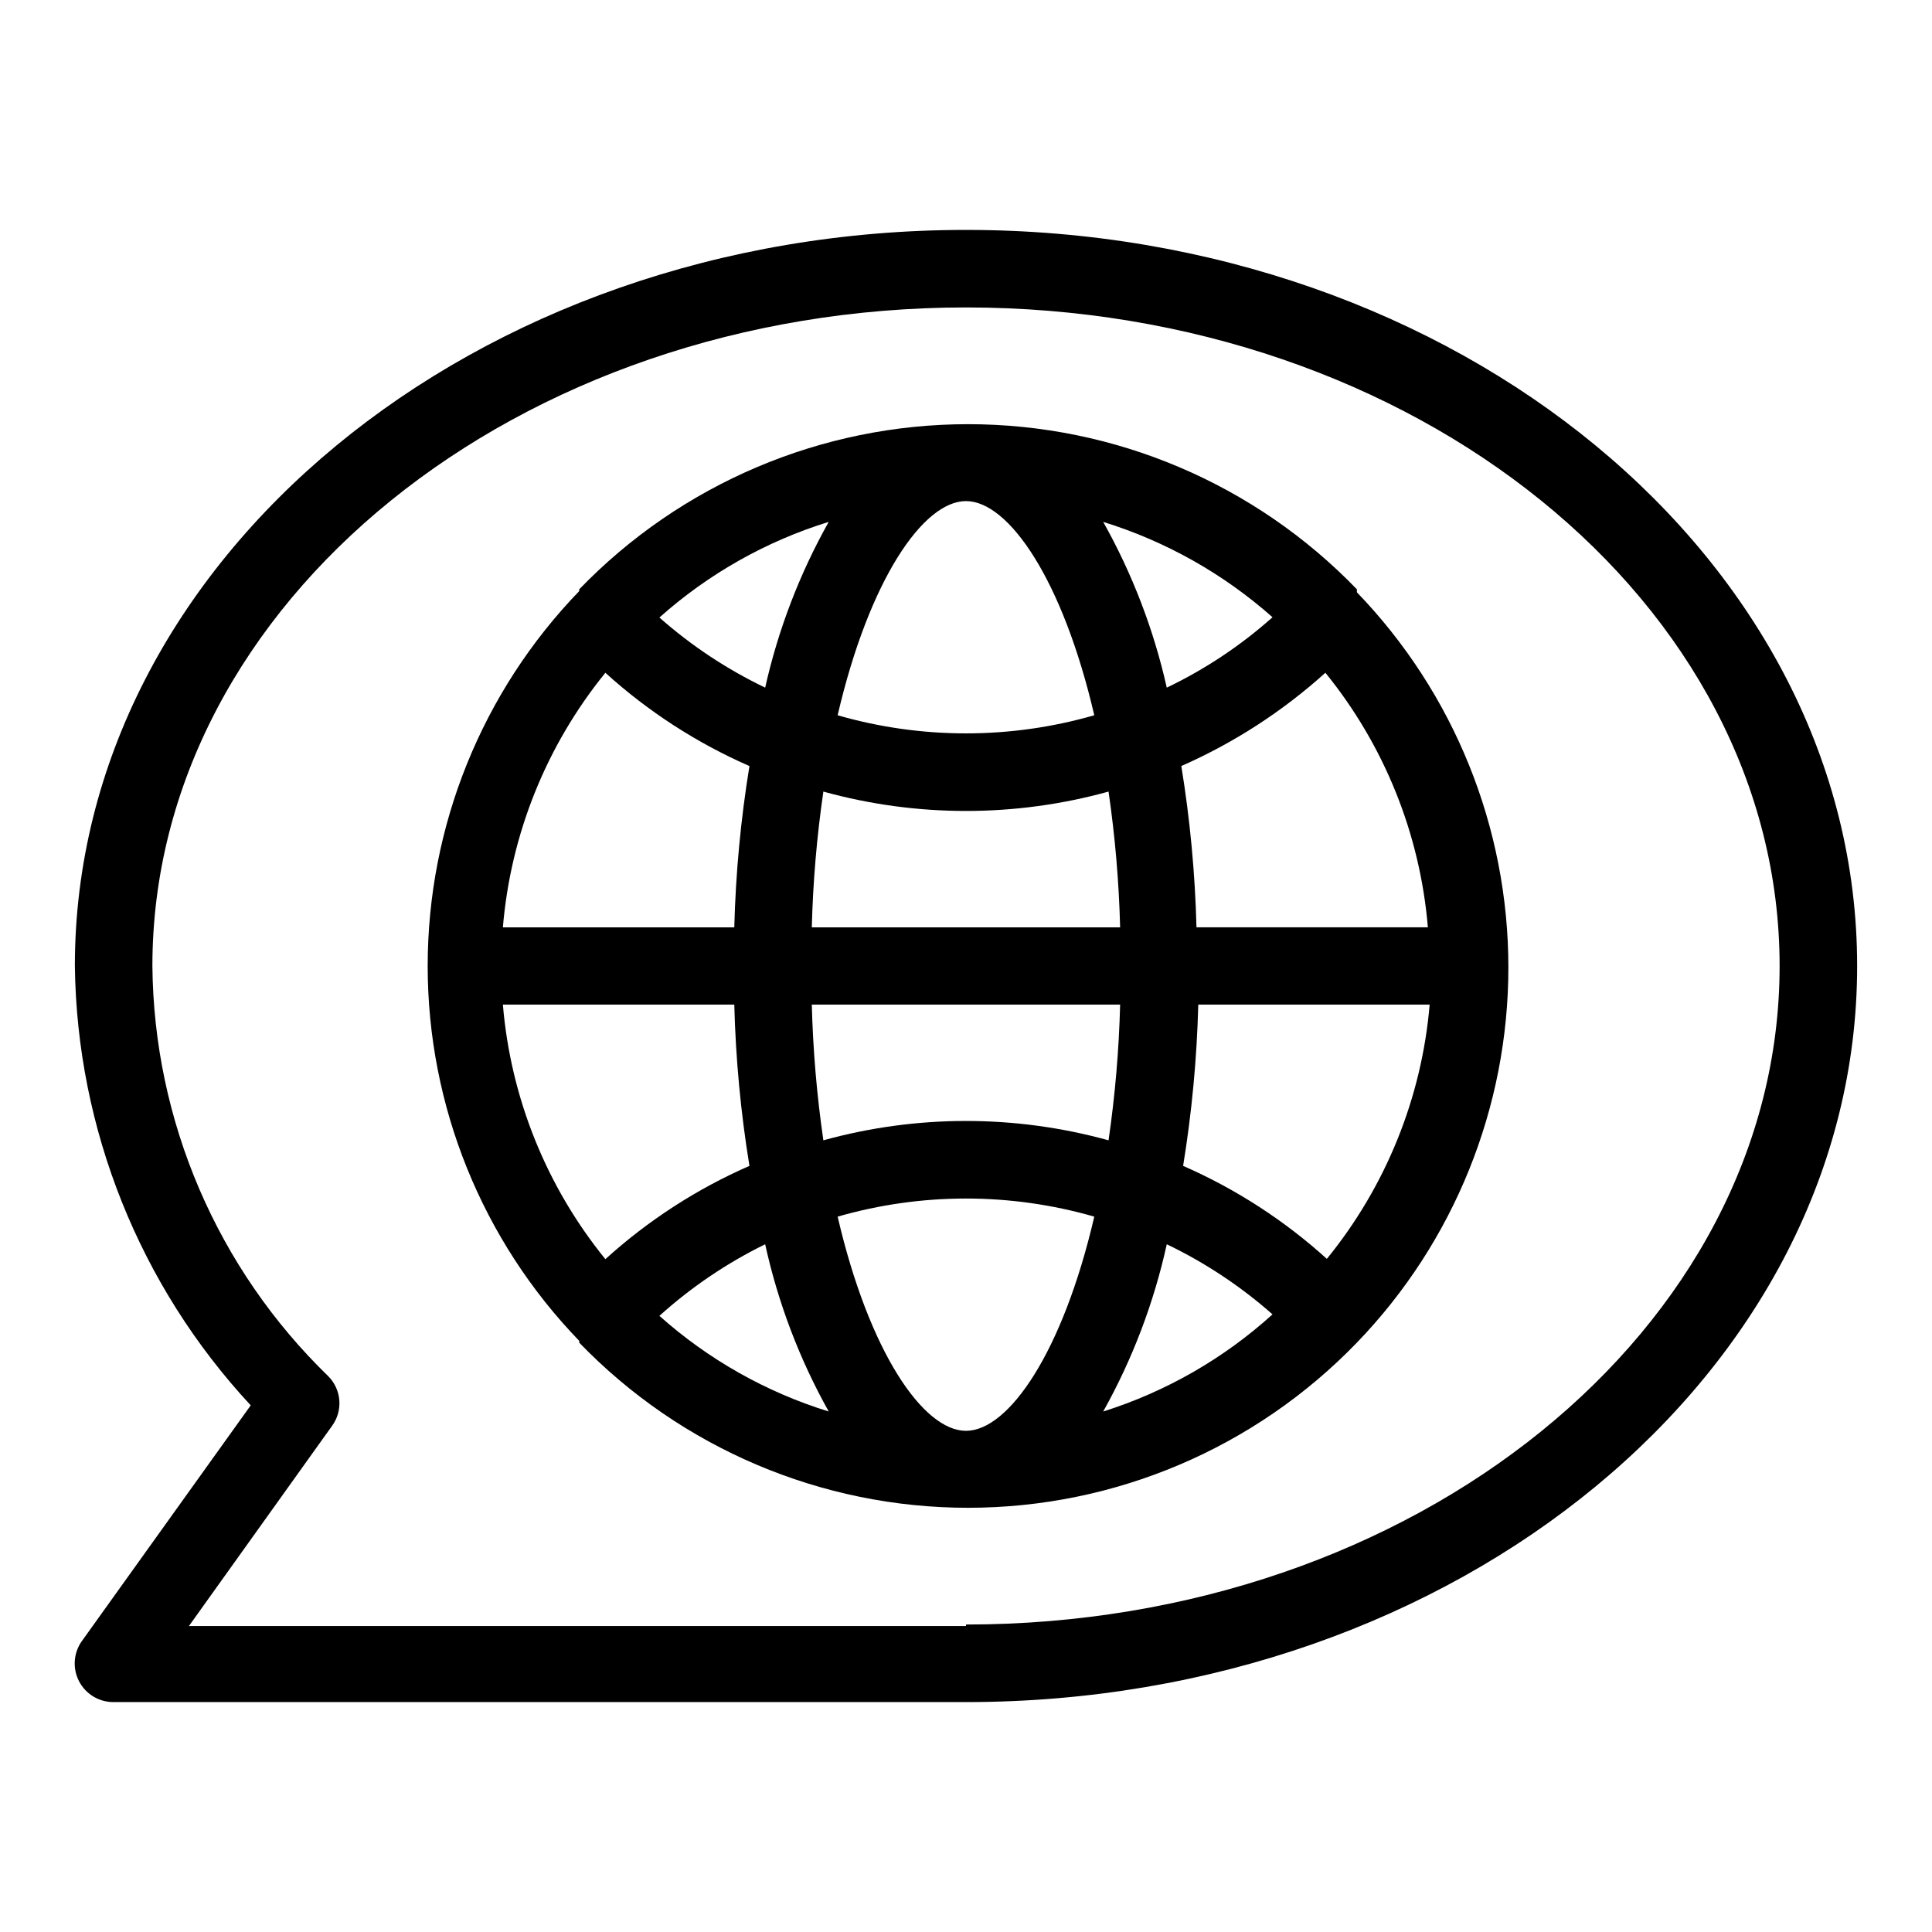
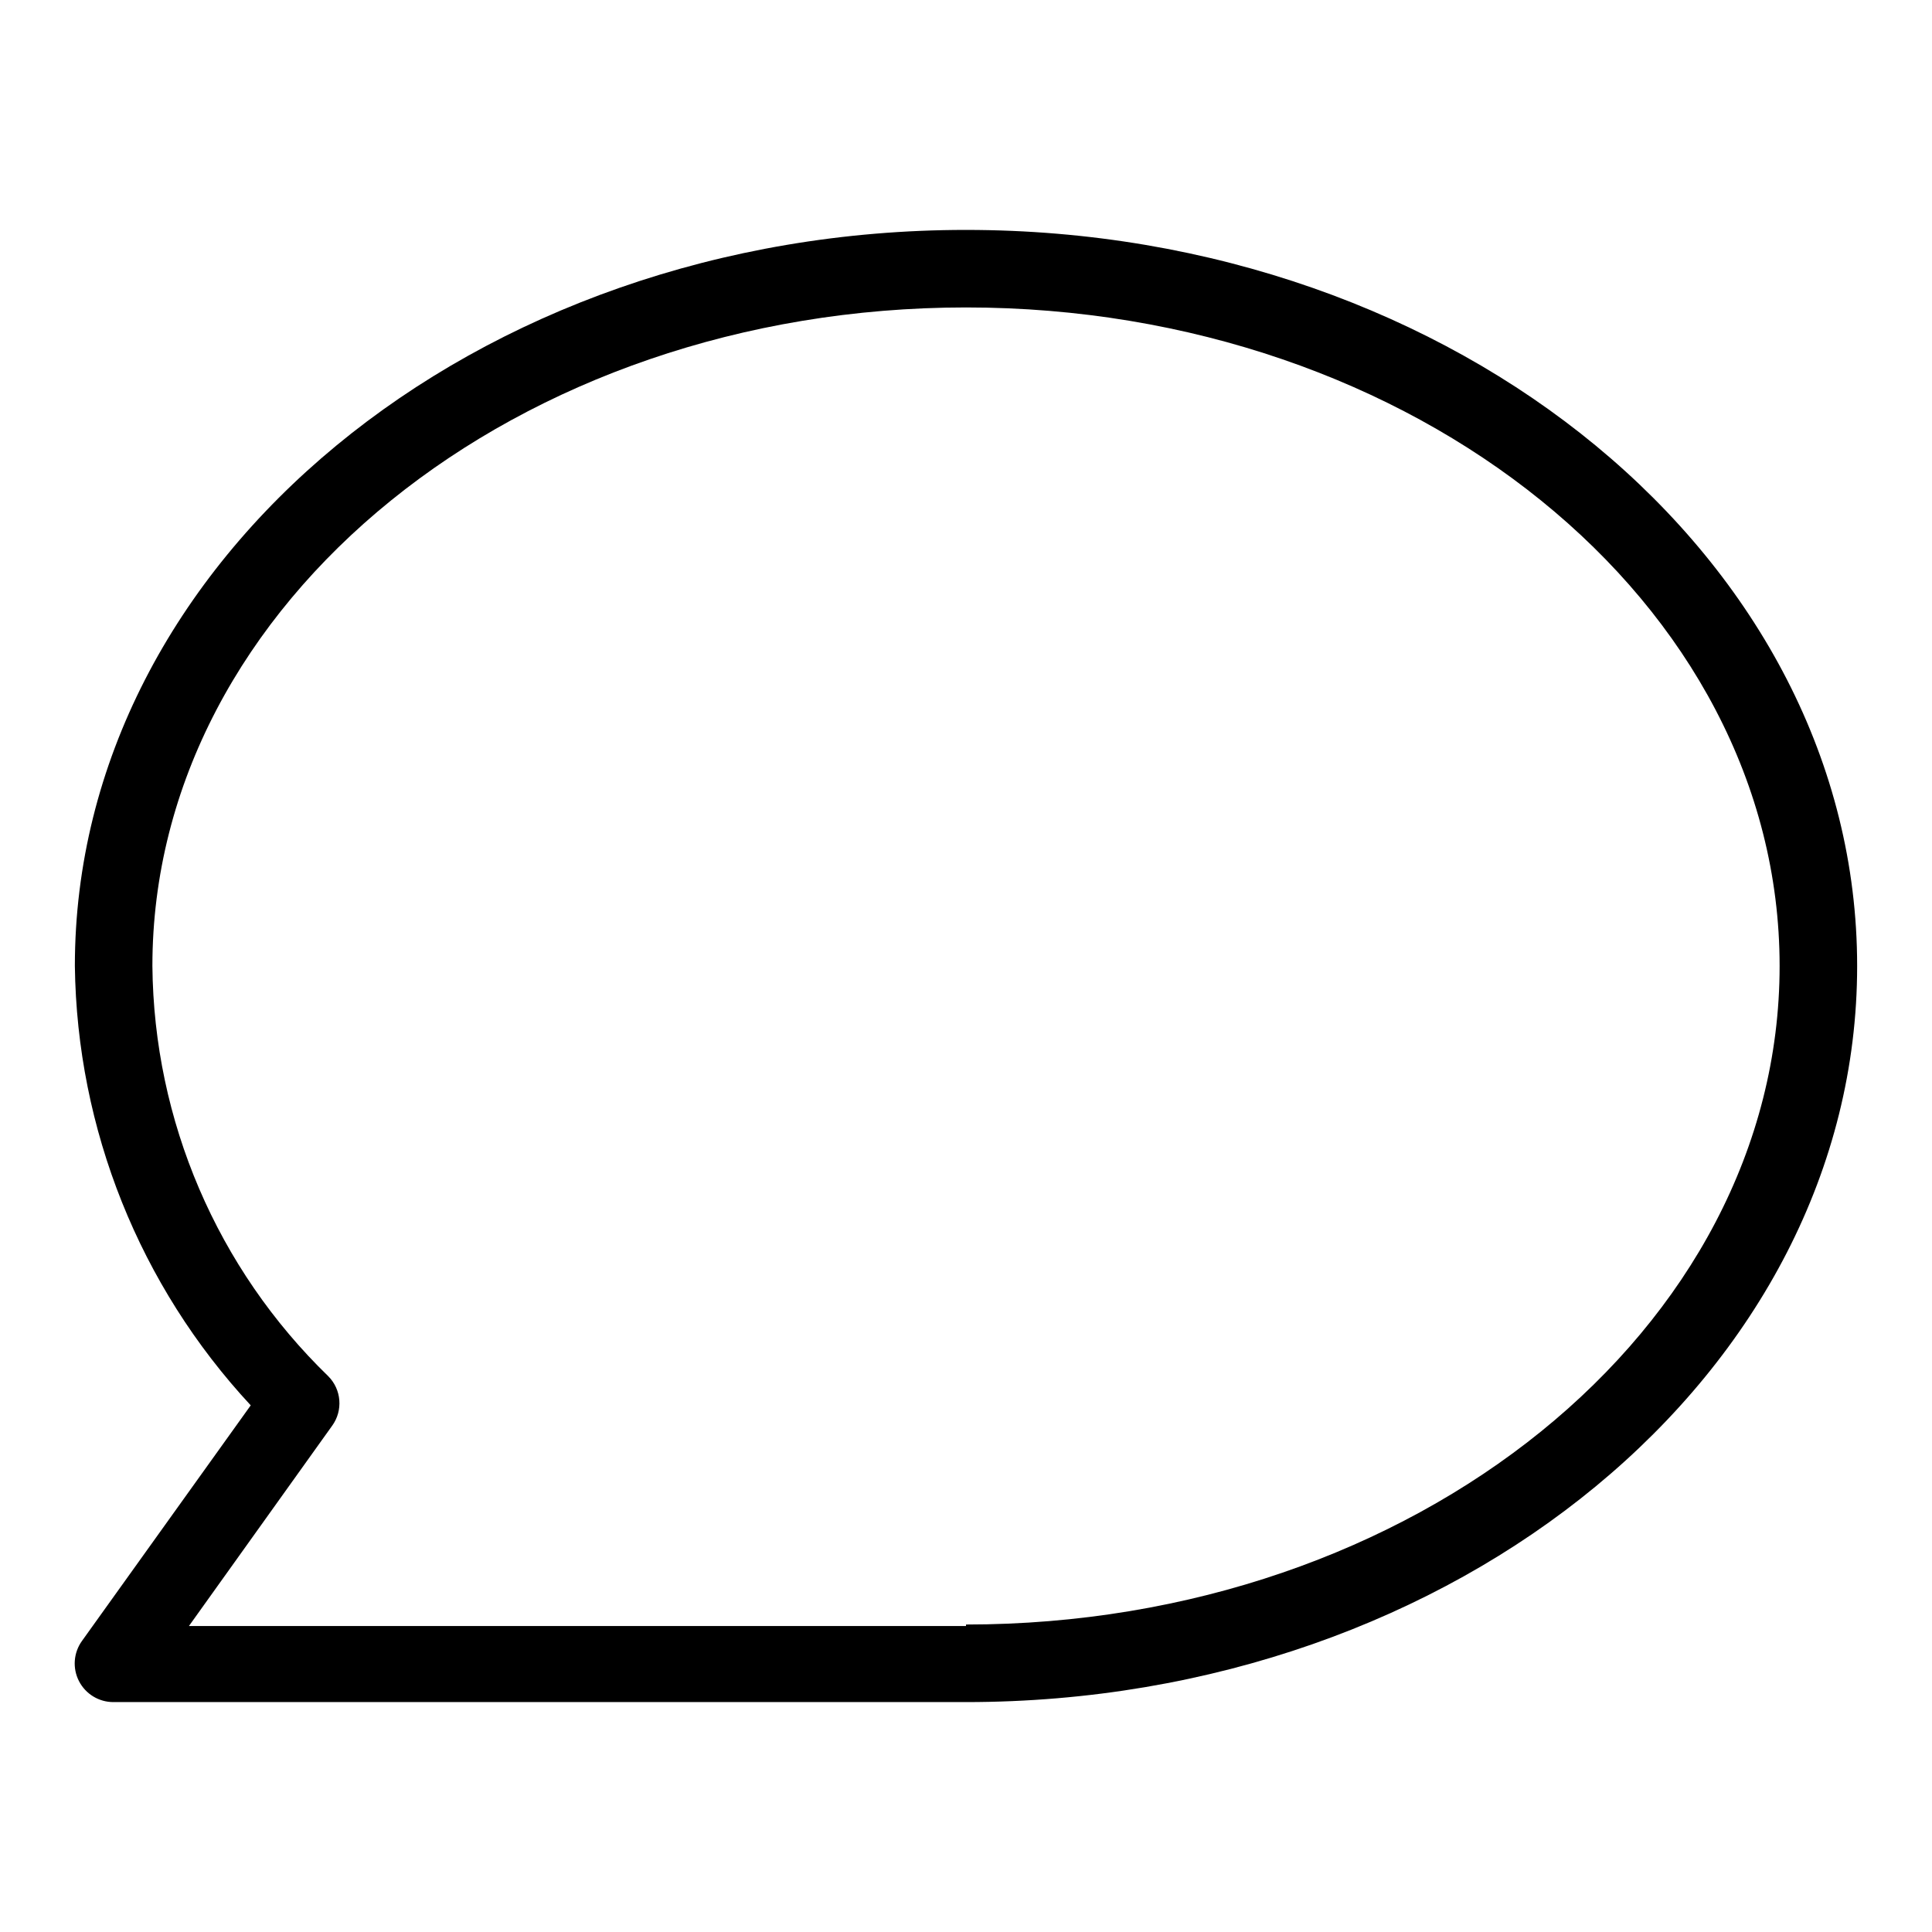
<svg xmlns="http://www.w3.org/2000/svg" fill="#000000" width="800px" height="800px" version="1.1" viewBox="144 144 512 512">
  <g>
    <path d="m400 204.93c-130.2 0-236.16 87.457-236.16 195.07 0.543 43.246 17.156 84.746 46.605 116.43l-44.715 62.426c-2.25 3.121-2.559 7.242-0.797 10.664 1.762 3.422 5.293 5.566 9.141 5.551h225.93c130.2 0 236.16-87.457 236.16-195.07 0-107.61-105.96-195.07-236.16-195.07zm0 369.98h-205.93l37.941-53.059v0.004c2.938-4.039 2.504-9.613-1.023-13.148-29.445-28.547-46.23-67.699-46.602-108.71 0-96.277 96.75-174.52 215.62-174.52s215.61 78.246 215.61 174.52c0 96.273-96.746 174.52-215.61 174.52z" />
-     <path d="m503.59 300.57v-0.395c-26.984-27.965-64.18-43.762-103.04-43.762-38.867 0-76.059 15.797-103.05 43.762-0.023 0.156-0.023 0.316 0 0.473-25.762 26.656-40.16 62.277-40.16 99.348 0 37.066 14.398 72.688 40.16 99.344v0.473c26.988 27.969 64.18 43.766 103.05 43.766 38.863 0 76.059-15.797 103.04-43.766 25.754-26.691 40.145-62.336 40.145-99.426s-14.391-72.73-40.145-99.422zm-7.871 177.12c-11.309-10.25-24.199-18.598-38.18-24.719 2.305-14.141 3.648-28.422 4.016-42.746h61.324-0.004c-2.106 24.727-11.625 48.238-27.312 67.465zm-218.45-67.465h61.324c0.367 14.324 1.707 28.605 4.016 42.746-13.98 6.121-26.875 14.469-38.18 24.719-15.633-19.246-25.098-42.758-27.16-67.465zm27.16-87.93c11.305 10.25 24.199 18.598 38.18 24.719-2.309 14.141-3.648 28.422-4.016 42.746h-61.324c2.062-24.707 11.527-48.219 27.16-67.465zm129.57 11.258h-0.004c-22.219 6.402-45.793 6.402-68.012 0 8.344-35.895 22.672-56.758 34.008-56.758s25.66 20.863 34.004 56.758zm2.363-51.246h-0.004c16.582 5.137 31.879 13.75 44.871 25.27-8.418 7.504-17.852 13.785-28.023 18.656-3.453-15.383-9.129-30.18-16.848-43.926zm-77.227 107.45c0.309-12.043 1.332-24.055 3.066-35.977 24.727 6.844 50.848 6.844 75.574 0 1.734 11.922 2.762 23.934 3.07 35.977zm81.711 20.469v-0.004c-0.309 12.043-1.336 24.055-3.07 35.977-24.727-6.84-50.848-6.84-75.574 0-1.734-11.922-2.758-23.934-3.066-35.977zm-94.07-83.996c-10.156-4.871-19.586-11.125-28.027-18.578 12.969-11.57 28.27-20.215 44.871-25.348-7.719 13.746-13.391 28.543-16.844 43.926zm0 147.52v-0.004c3.414 15.52 9.09 30.453 16.844 44.32-16.602-5.133-31.902-13.777-44.871-25.348 8.418-7.594 17.848-13.98 28.027-18.973zm19.207-7.32v-0.004c22.219-6.402 45.793-6.402 68.012 0-8.344 35.898-22.668 56.758-34.004 56.758s-25.664-20.859-34.008-56.758zm87.223 7.32v-0.004c10.152 4.871 19.582 11.125 28.023 18.578-12.93 11.711-28.234 20.492-44.871 25.742 7.754-13.867 13.43-28.801 16.848-44.32zm7.871-83.996c-0.367-14.324-1.711-28.605-4.016-42.746 13.965-6.148 26.852-14.496 38.18-24.719 15.633 19.246 25.094 42.758 27.16 67.465z" />
  </g>
</svg>